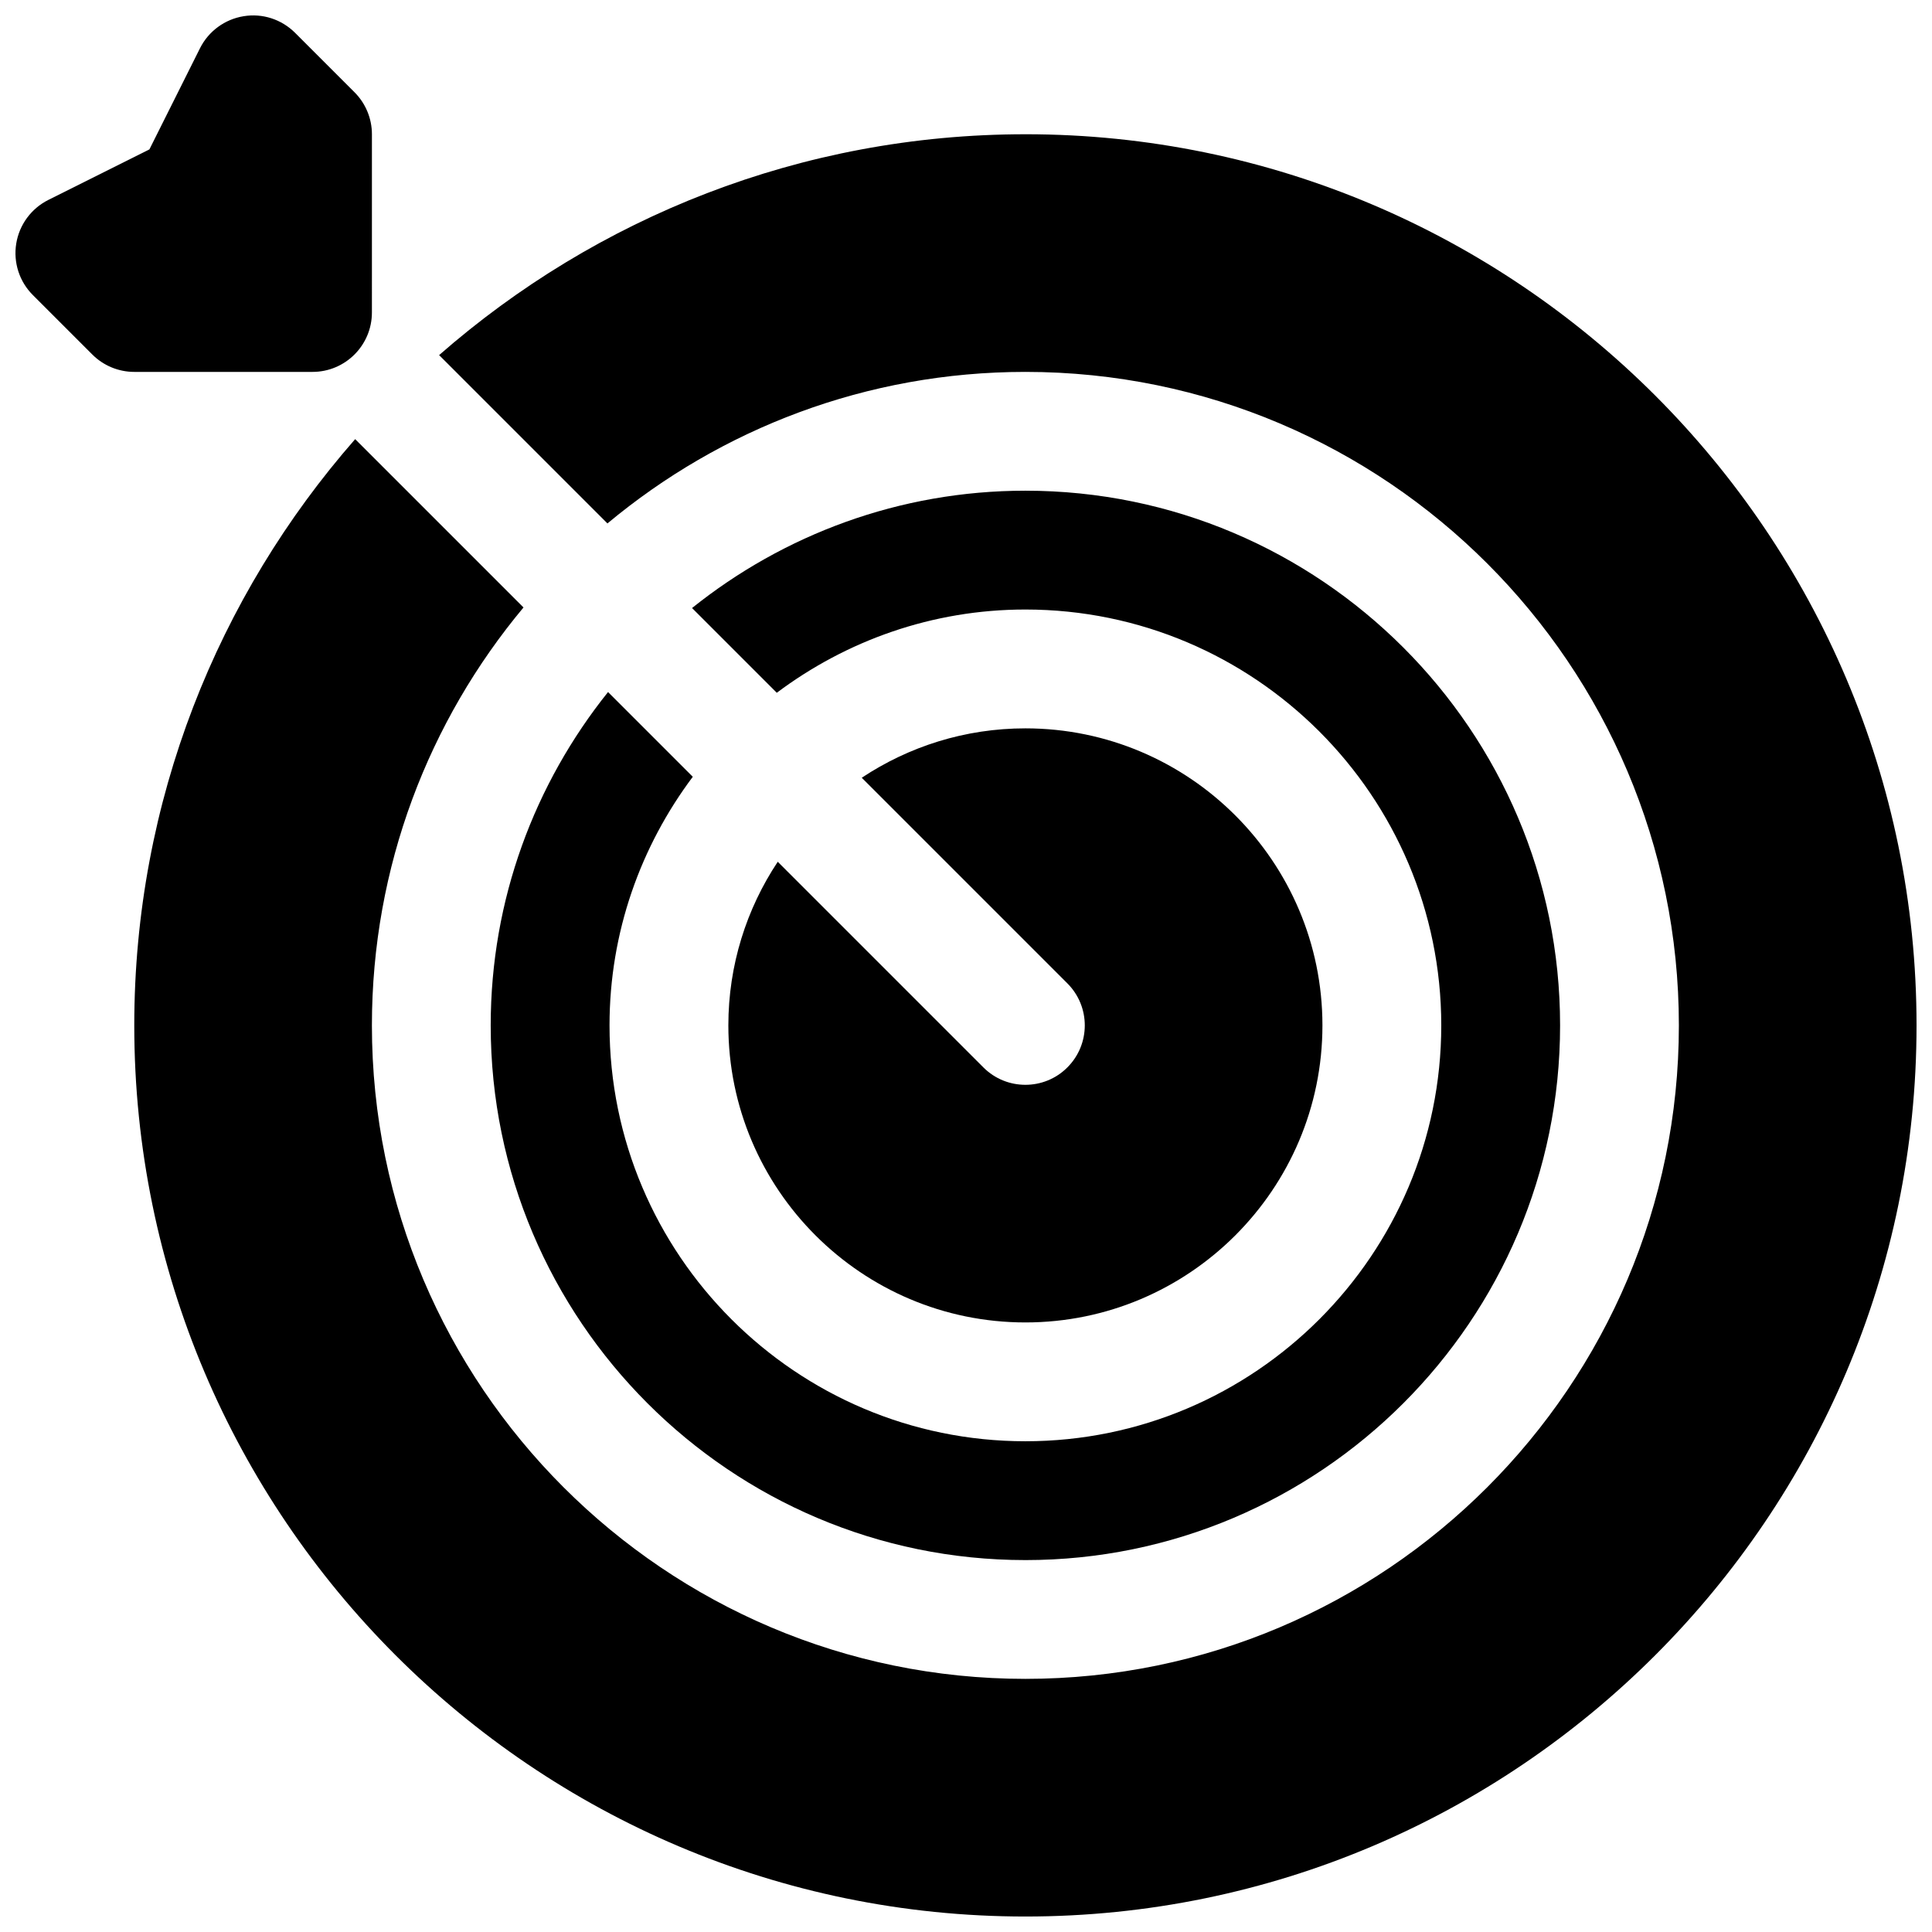
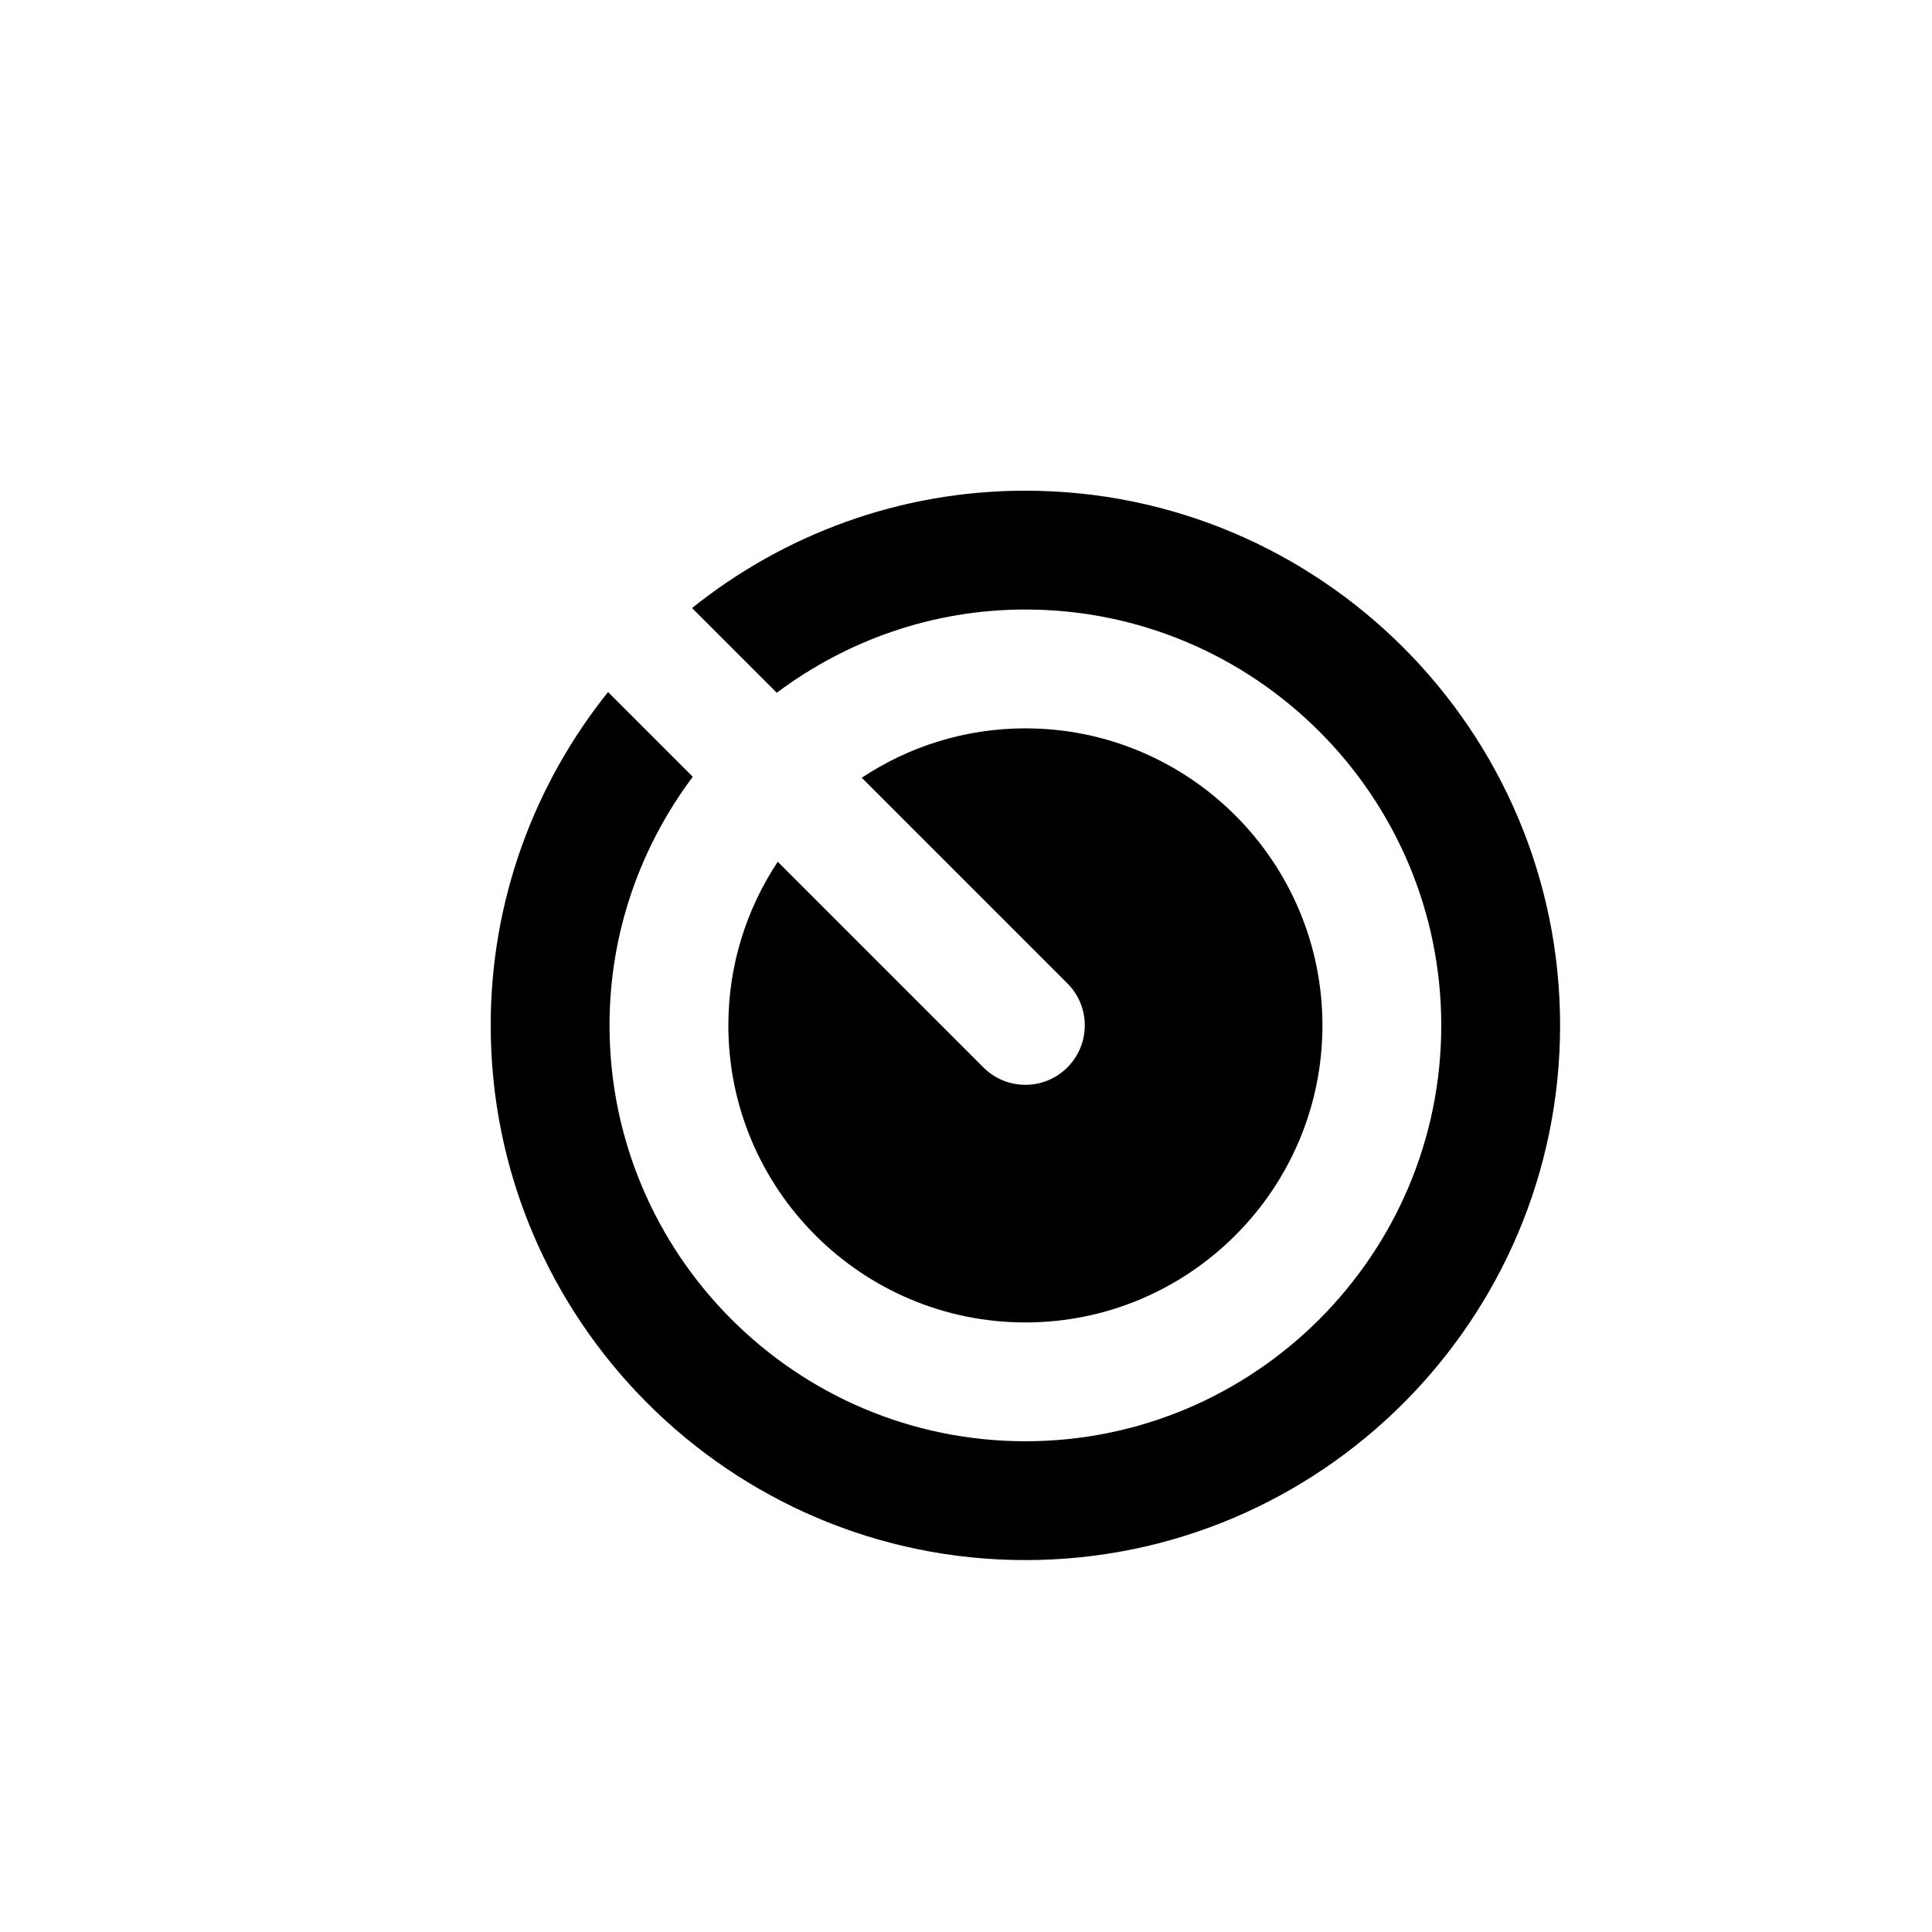
<svg xmlns="http://www.w3.org/2000/svg" width="800px" height="800px" version="1.1" viewBox="144 144 512 512">
  <defs>
    <clipPath id="b">
-       <path d="m179 179h472.9v472.9h-472.9z" />
-     </clipPath>
+       </clipPath>
    <clipPath id="a">
-       <path d="m148.09 148.09h94.906v94.906h-94.906z" />
-     </clipPath>
+       </clipPath>
  </defs>
  <path d="m415.74 557.44c78.129 0 141.7-63.566 141.7-141.7 0-78.129-63.566-141.7-141.7-141.7-33.402 0-64.094 11.684-88.34 31.094l22.457 22.457c18.406-13.789 41.164-22.062 65.883-22.062 60.773 0 110.21 49.438 110.21 110.21 0 60.773-49.438 110.21-110.21 110.21-60.773 0-110.21-49.438-110.21-110.21 0-24.719 8.273-47.477 22.066-65.883l-22.457-22.457c-19.418 24.246-31.098 54.938-31.098 88.34 0 78.129 63.566 141.7 141.7 141.7z" />
  <path d="m415.74 494.46c43.406 0 78.719-35.312 78.719-78.719s-35.312-78.719-78.719-78.719c-16.02 0-30.922 4.832-43.367 13.09l54.496 54.496c6.148 6.148 6.148 16.113 0 22.262-3.066 3.082-7.098 4.617-11.129 4.617s-8.062-1.535-11.133-4.613l-54.496-54.496c-8.258 12.441-13.09 27.344-13.09 43.363 0 43.406 35.312 78.719 78.719 78.719z" />
  <g clip-path="url(#b)">
-     <path d="m415.74 179.58c-59.457 0-113.8 22.137-155.37 58.527l44.609 44.609c30.051-25.055 68.672-40.16 110.76-40.16 95.496 0 173.18 77.688 173.18 173.18 0 95.496-77.688 173.18-173.18 173.18-95.496 0-173.18-77.688-173.18-173.18 0-42.09 15.105-80.711 40.172-110.75l-44.609-44.609c-36.402 41.555-58.539 95.902-58.539 155.36 0 130.22 105.94 236.16 236.16 236.16s236.16-105.94 236.16-236.16-105.94-236.16-236.16-236.16z" />
-   </g>
+     </g>
  <g clip-path="url(#a)">
-     <path d="m237.95 168.45-15.742-15.742c-3.582-3.582-8.652-5.242-13.652-4.41-5 0.812-9.297 3.977-11.562 8.5l-13.398 26.793-26.797 13.398c-4.519 2.266-7.684 6.562-8.496 11.562s0.828 10.078 4.41 13.648l15.742 15.742c2.953 2.957 6.961 4.617 11.133 4.617h47.23c8.691 0 15.742-7.055 15.742-15.742l0.004-47.234c0-4.172-1.66-8.18-4.613-11.133z" />
-   </g>
+     </g>
</svg>